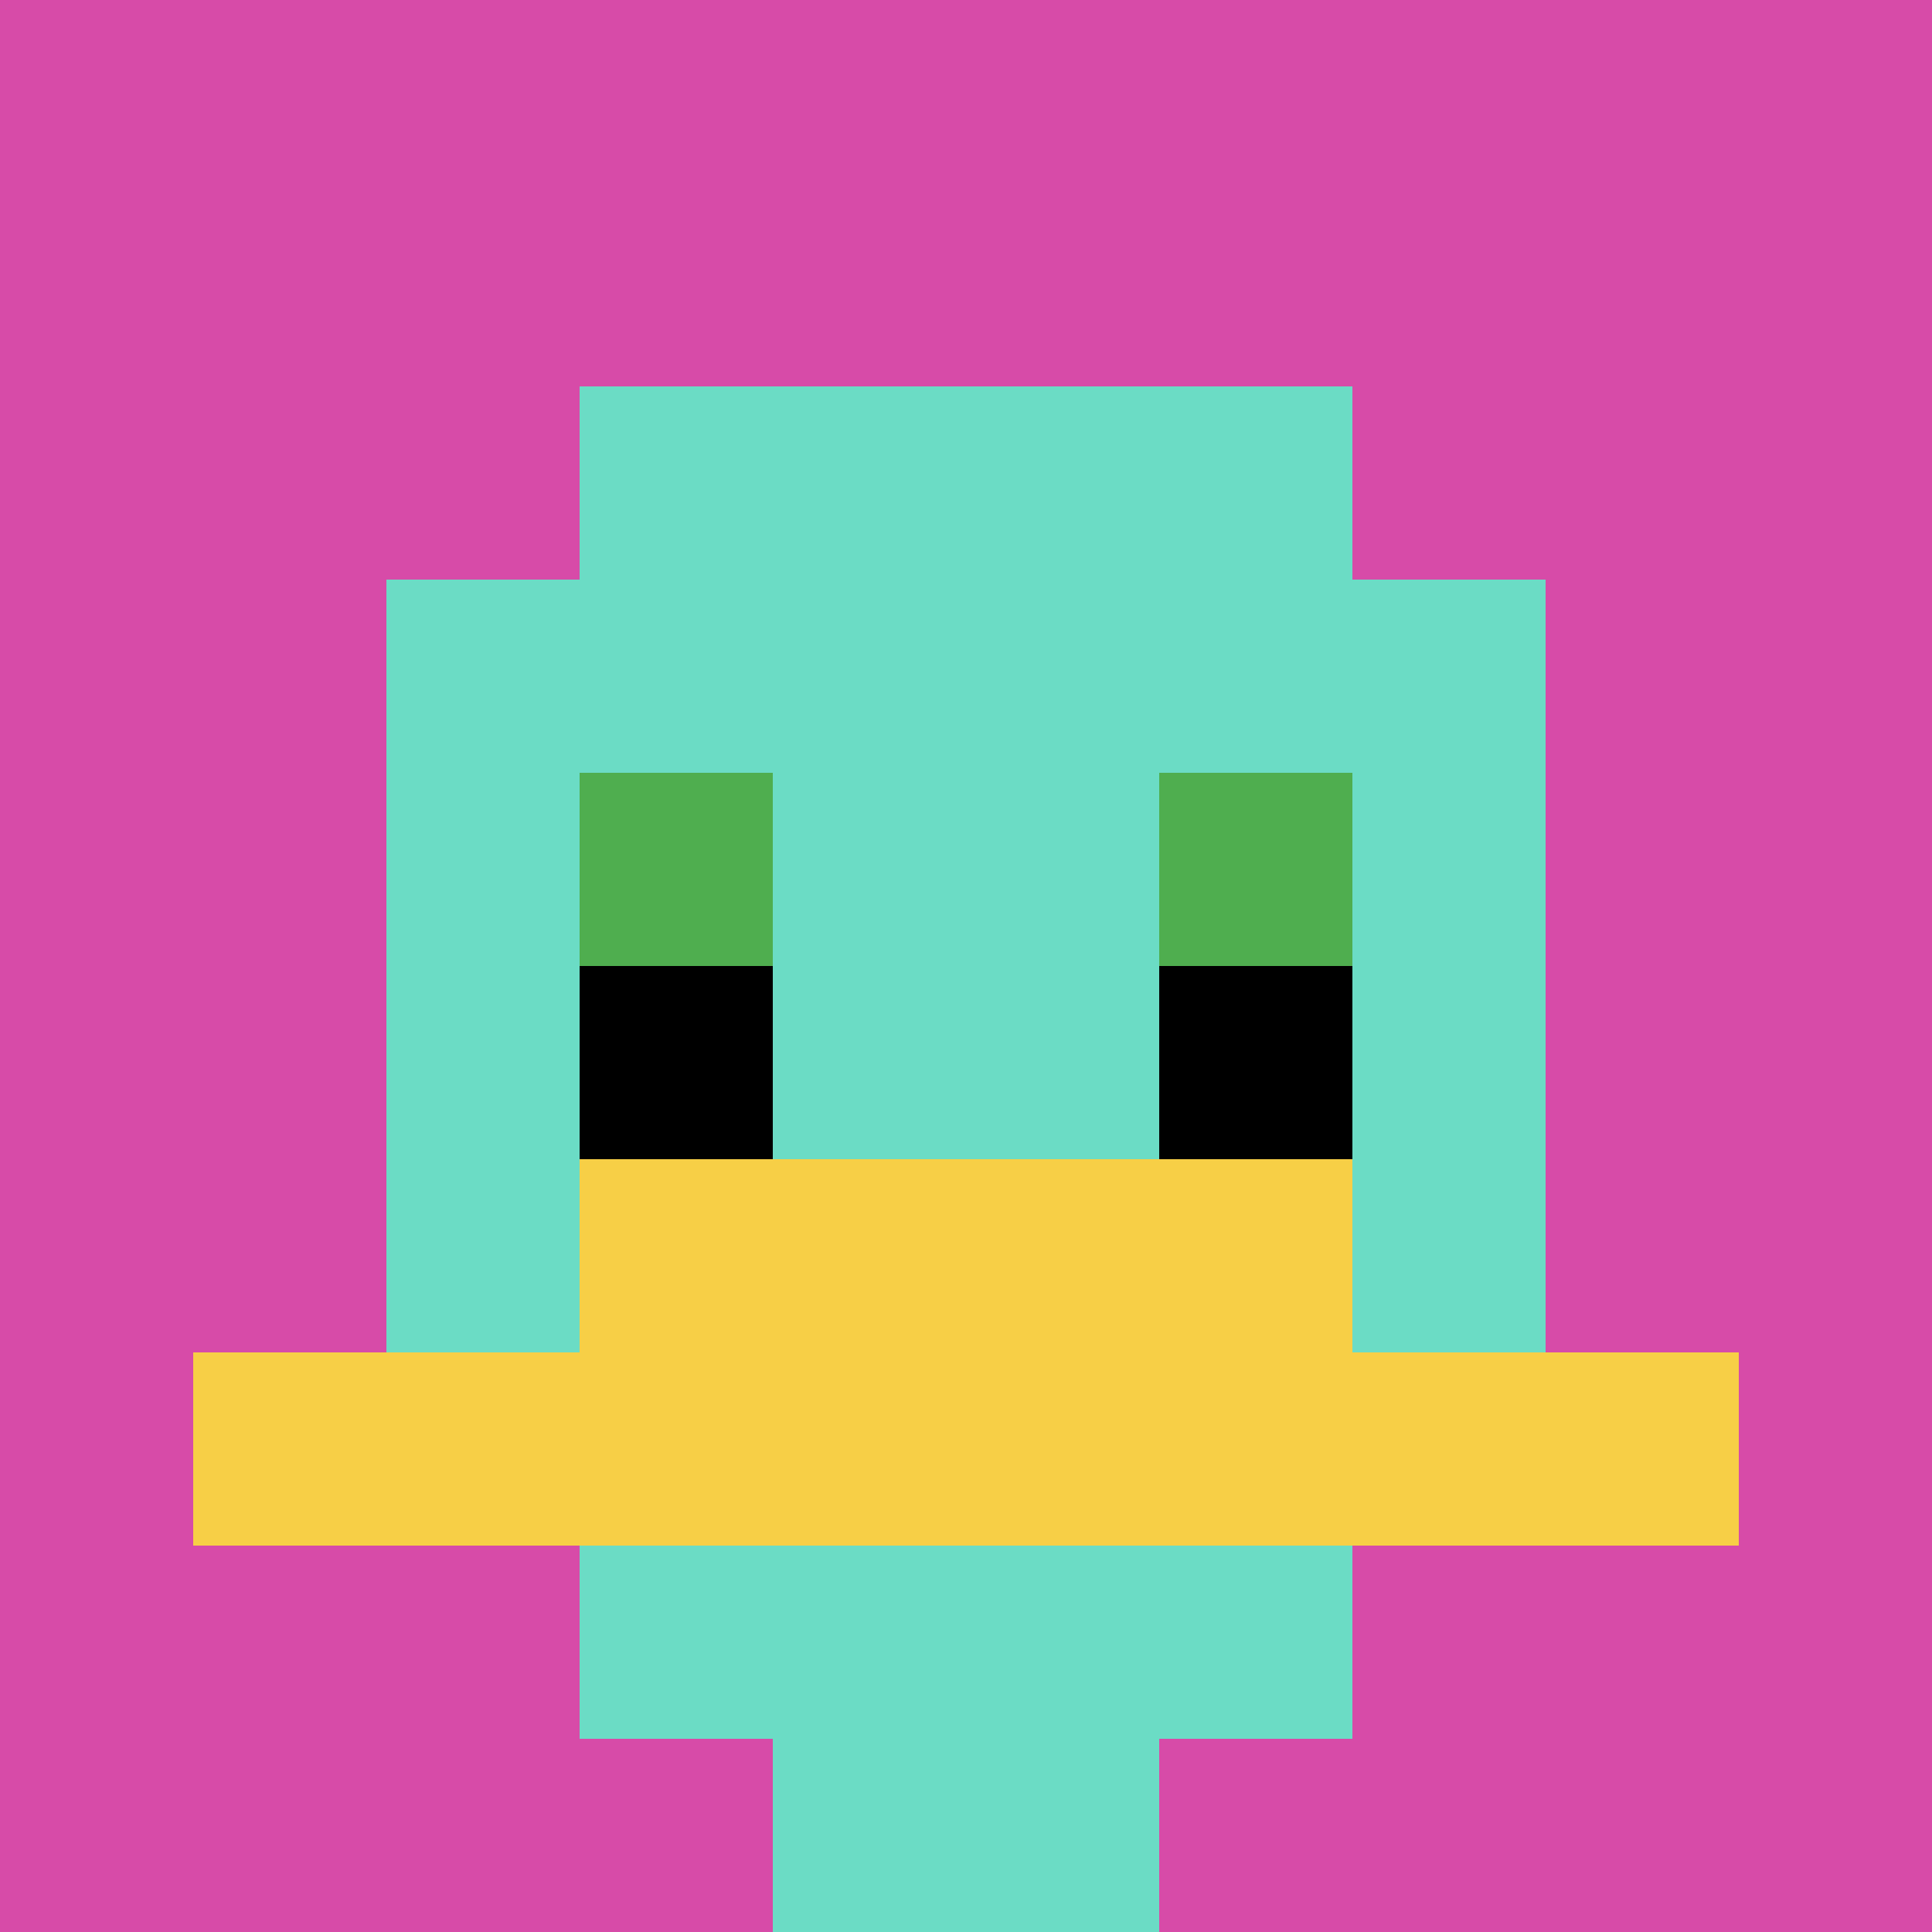
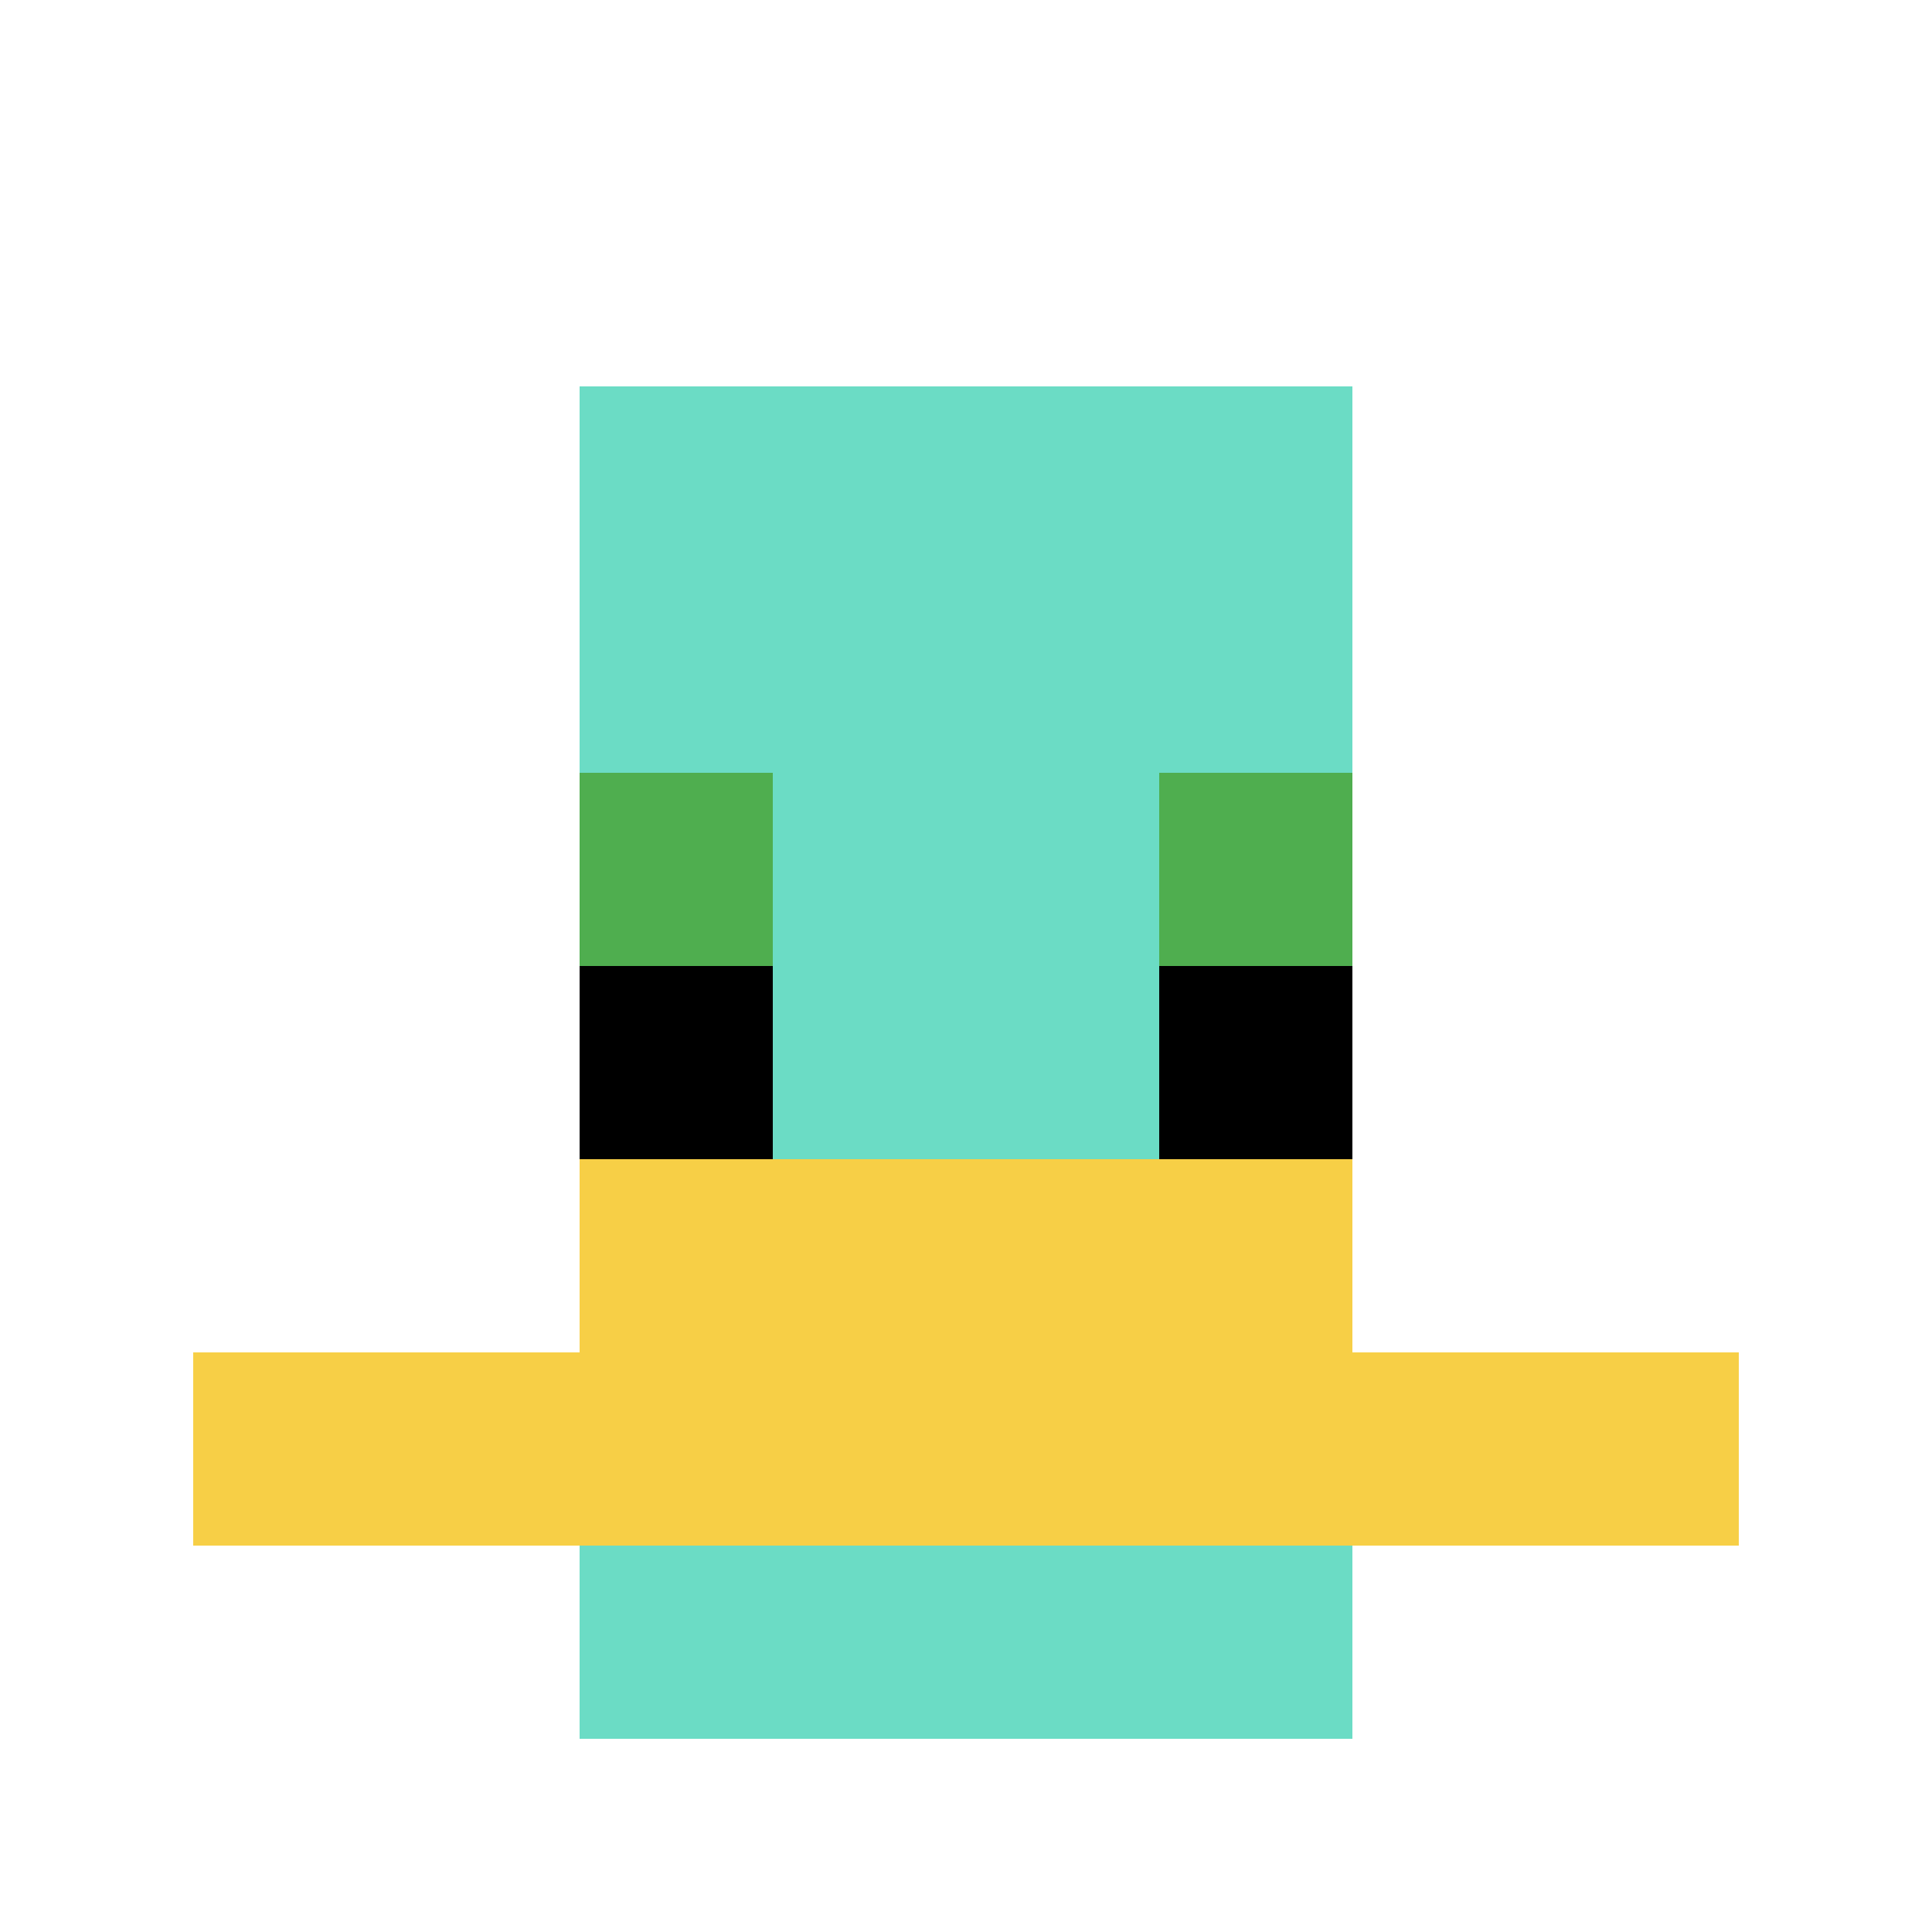
<svg xmlns="http://www.w3.org/2000/svg" version="1.1" width="905" height="905">
  <title>'goose-pfp-732296' by Dmitri Cherniak</title>
  <desc>seed=732296
backgroundColor=#ffffff
padding=20
innerPadding=0
timeout=500
dimension=1
border=false
Save=function(){return n.handleSave()}
frame=96

Rendered at Mon Sep 16 2024 02:07:27 GMT+0300 (Arabian Standard Time)
Generated in &lt;1ms
</desc>
  <defs />
  <rect width="100%" height="100%" fill="#ffffff" />
  <g>
    <g id="0-0">
-       <rect x="0" y="0" height="905" width="905" fill="#D74BA8" />
      <g>
        <rect id="0-0-3-2-4-7" x="271.5" y="181" width="362" height="633.5" fill="#6BDCC5" />
-         <rect id="0-0-2-3-6-5" x="181" y="271.5" width="543" height="452.5" fill="#6BDCC5" />
-         <rect id="0-0-4-8-2-2" x="362" y="724" width="181" height="181" fill="#6BDCC5" />
        <rect id="0-0-1-7-8-1" x="90.5" y="633.5" width="724" height="90.5" fill="#F7CF46" />
        <rect id="0-0-3-6-4-2" x="271.5" y="543" width="362" height="181" fill="#F7CF46" />
        <rect id="0-0-3-4-1-1" x="271.5" y="362" width="90.5" height="90.5" fill="#4FAE4F" />
        <rect id="0-0-6-4-1-1" x="543" y="362" width="90.5" height="90.5" fill="#4FAE4F" />
        <rect id="0-0-3-5-1-1" x="271.5" y="452.5" width="90.5" height="90.5" fill="#000000" />
        <rect id="0-0-6-5-1-1" x="543" y="452.5" width="90.5" height="90.5" fill="#000000" />
      </g>
      <rect x="0" y="0" stroke="white" stroke-width="0" height="905" width="905" fill="none" />
    </g>
  </g>
</svg>